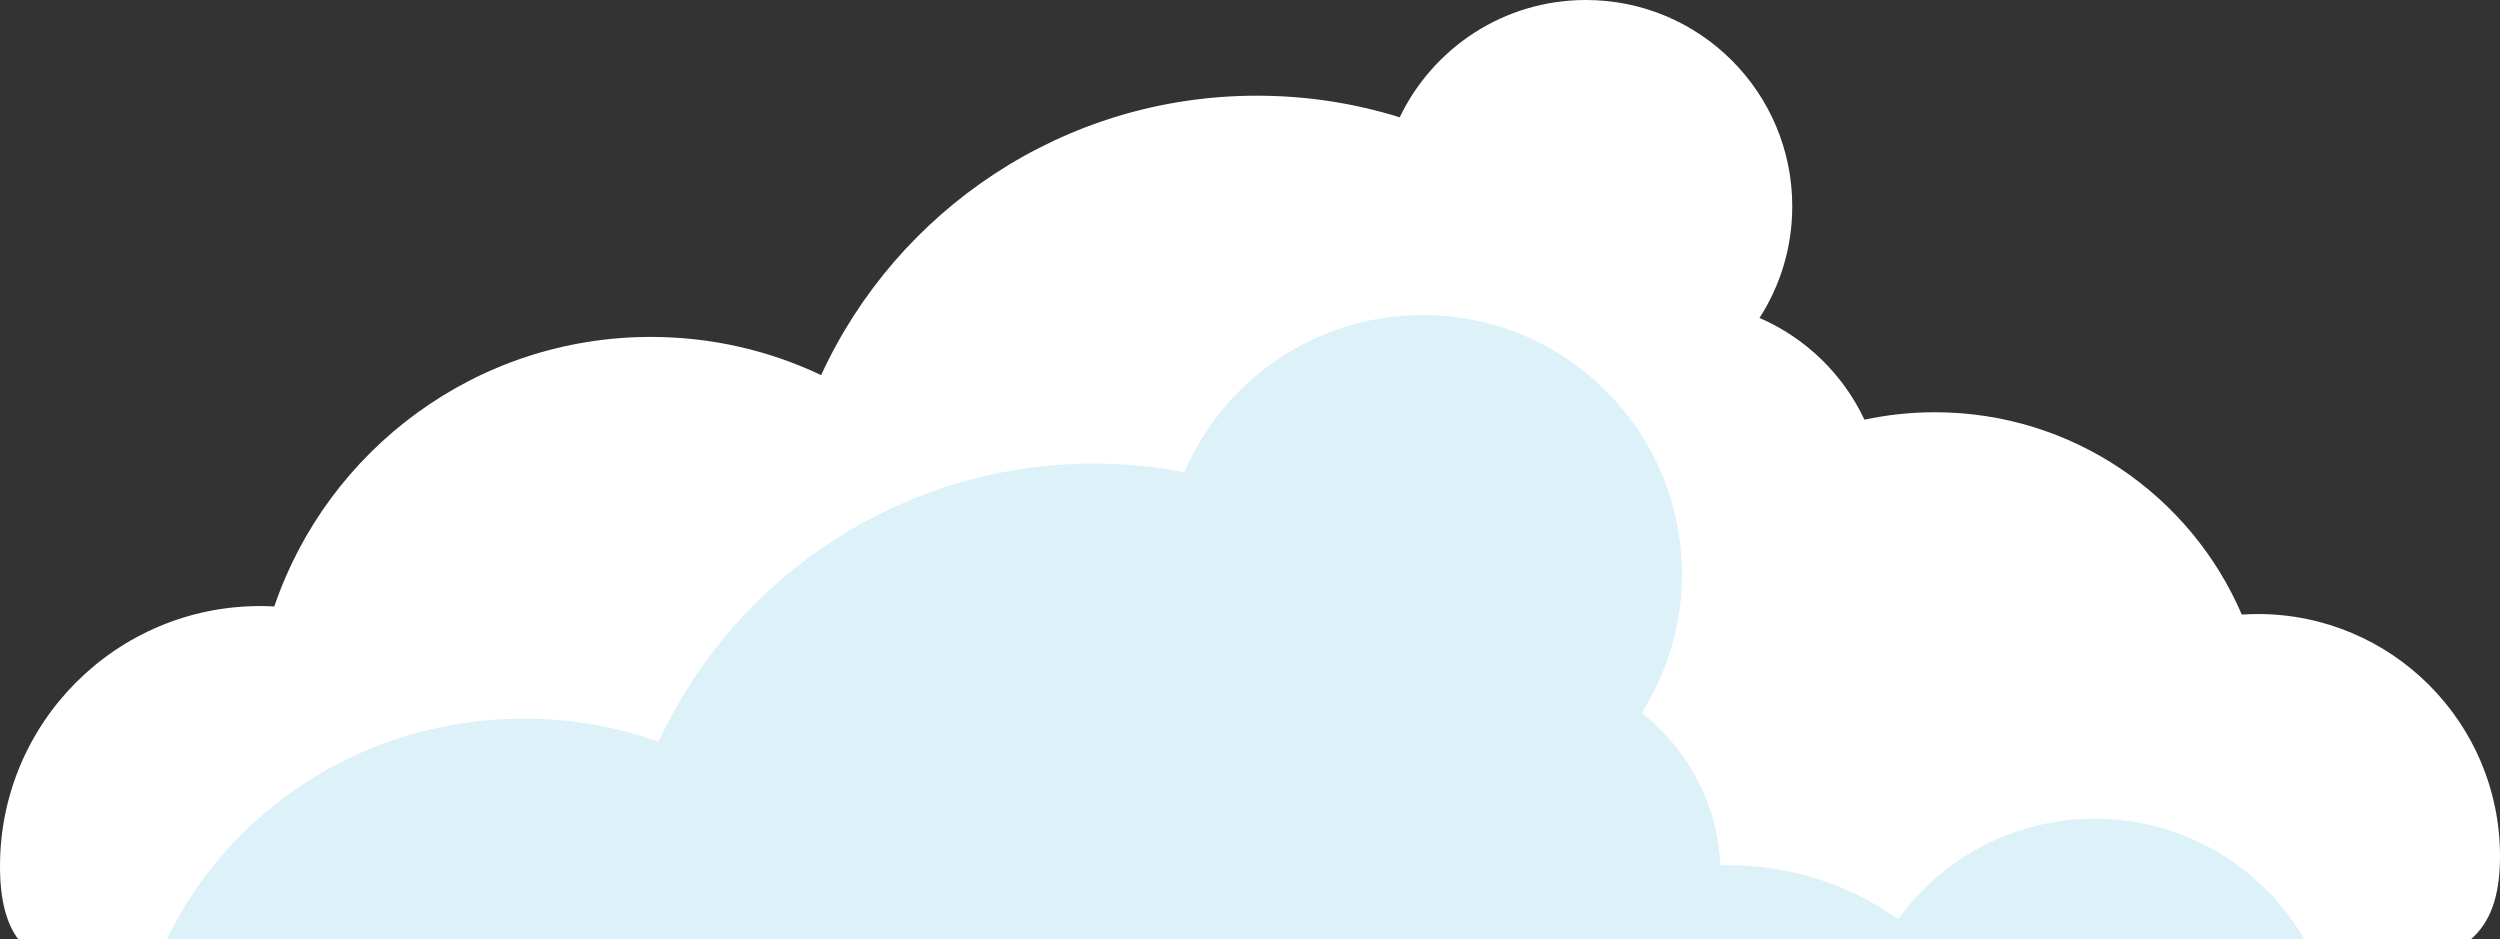
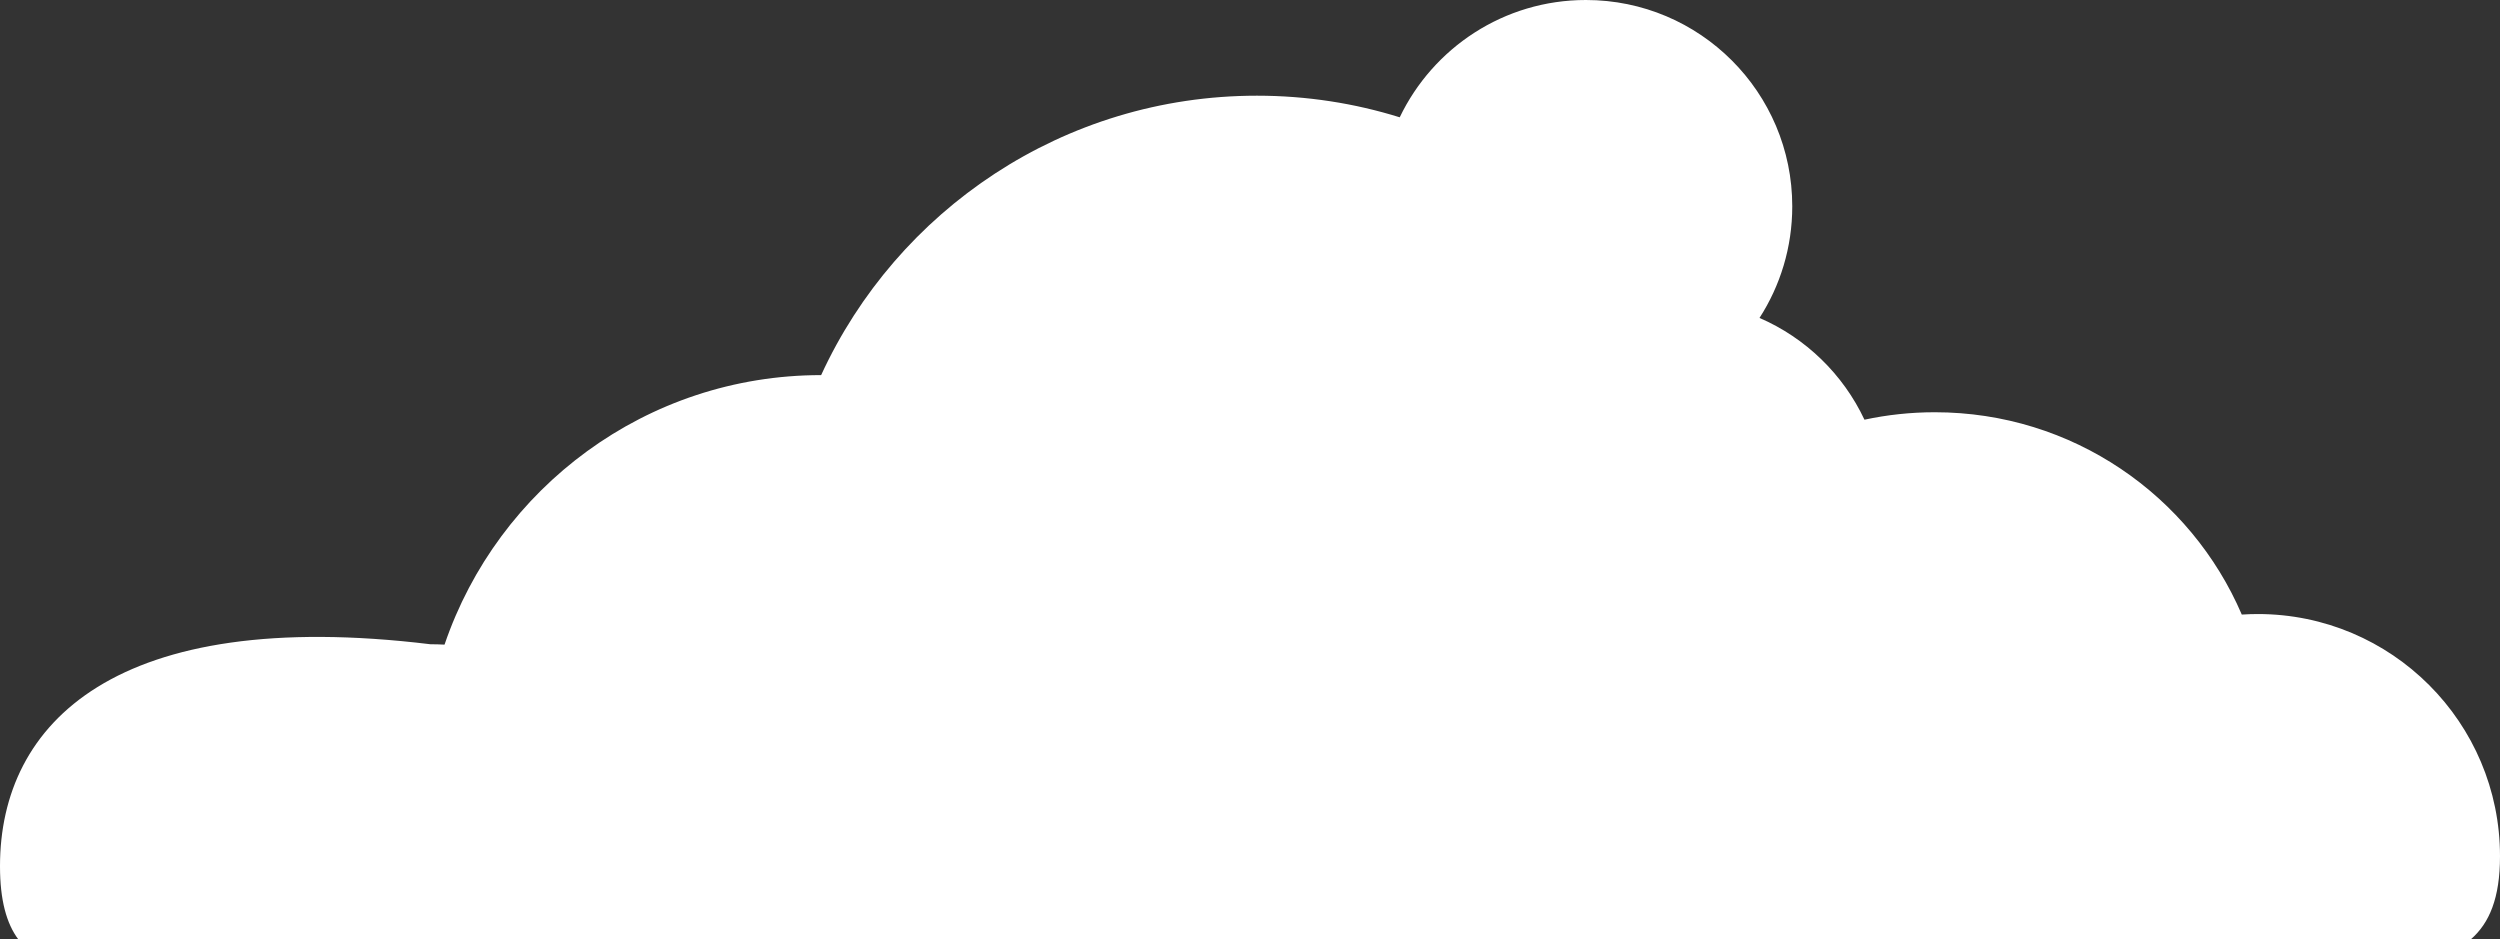
<svg xmlns="http://www.w3.org/2000/svg" version="1.1" id="Layer_1" x="0px" y="0px" width="1631.114px" height="612.894px" viewBox="0 0 1631.114 612.894" enable-background="new 0 0 1631.114 612.894" xml:space="preserve">
  <rect x="0" y="0" width="1631.114" height="612.894" fill="#333333" stroke="none" />
-   <path fill="#FFFFFF" d="M1612.039,612.894c12.165-10.587,19.075-26.954,19.075-54.229c0-87.282-70.758-158.039-158.04-158.039  c-3.505,0-6.98,0.126-10.43,0.352c-33.325-77.631-110.452-132.007-200.287-132.007c-15.749,0-31.102,1.686-45.902,4.86  c-13.932-29.634-38.347-53.357-68.471-66.396c13.522-20.991,21.371-45.982,21.371-72.809C1169.355,60.274,1109.082,0,1034.729,0  c-53.549,0-99.792,31.266-121.479,76.537c-29.421-9.164-60.704-14.103-93.142-14.103c-126.179,0-234.894,74.713-284.359,182.305  c-33.671-15.969-71.319-24.916-111.062-24.916c-114.048,0-210.908,73.576-245.714,175.85c-3.056-0.164-6.132-0.252-9.228-0.252  C75.998,395.421,0,471.419,0,565.167c0,22.145,4.241,37.377,11.954,47.727H1612.039z" />
-   <path fill="#DDF1F9" d="M108.712,612.894c42.083-86.501,130.82-144.043,233.481-144.043c30.682,0,60.113,5.34,87.436,15.116  c49.637-107.16,158.121-181.504,283.985-181.504c20.214,0,39.973,1.94,59.119,5.604c25.854-60.296,85.742-102.536,155.502-102.536  c93.405,0,169.124,75.72,169.124,169.124c0,33.276-9.617,64.304-26.214,90.467c29.801,23.401,49.479,59.105,51.392,99.462  c1.854-0.054,3.711-0.088,5.577-0.088c41.12,0,79.188,13.057,110.293,35.246c28.705-39.726,75.416-65.583,128.173-65.583  c58.493,0,109.565,31.502,136.894,78.735H108.712z" />
+   <path fill="#FFFFFF" d="M1612.039,612.894c12.165-10.587,19.075-26.954,19.075-54.229c0-87.282-70.758-158.039-158.04-158.039  c-3.505,0-6.98,0.126-10.43,0.352c-33.325-77.631-110.452-132.007-200.287-132.007c-15.749,0-31.102,1.686-45.902,4.86  c-13.932-29.634-38.347-53.357-68.471-66.396c13.522-20.991,21.371-45.982,21.371-72.809C1169.355,60.274,1109.082,0,1034.729,0  c-53.549,0-99.792,31.266-121.479,76.537c-29.421-9.164-60.704-14.103-93.142-14.103c-126.179,0-234.894,74.713-284.359,182.305  c-114.048,0-210.908,73.576-245.714,175.85c-3.056-0.164-6.132-0.252-9.228-0.252  C75.998,395.421,0,471.419,0,565.167c0,22.145,4.241,37.377,11.954,47.727H1612.039z" />
</svg>